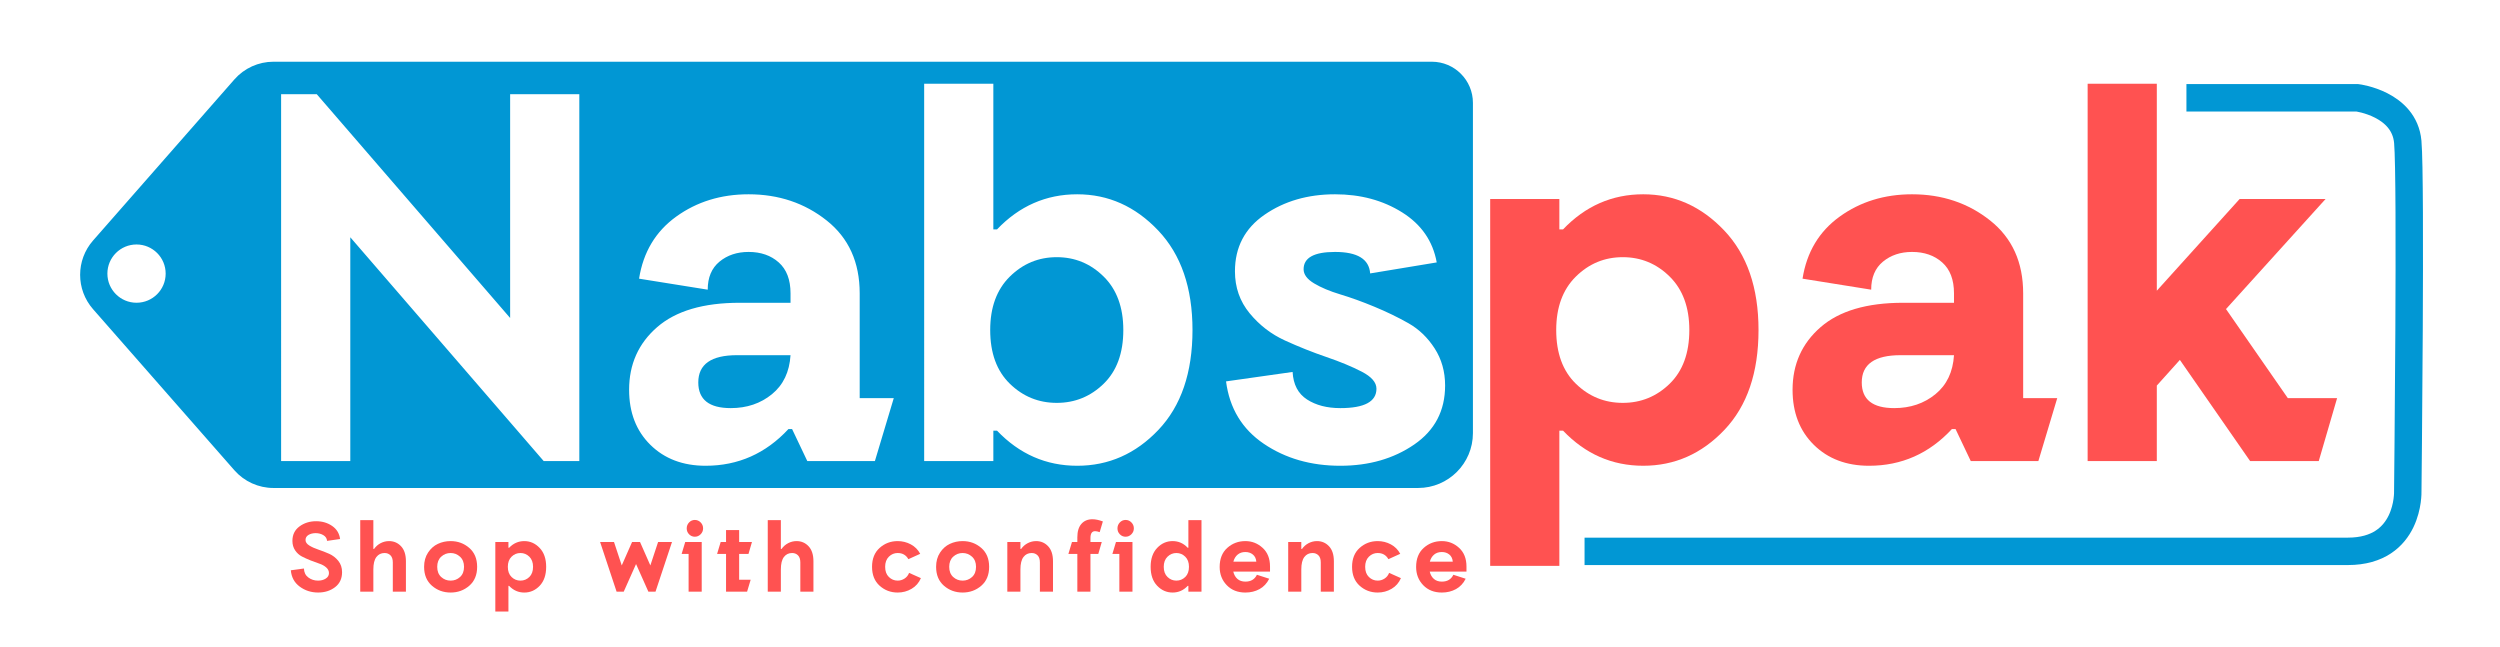
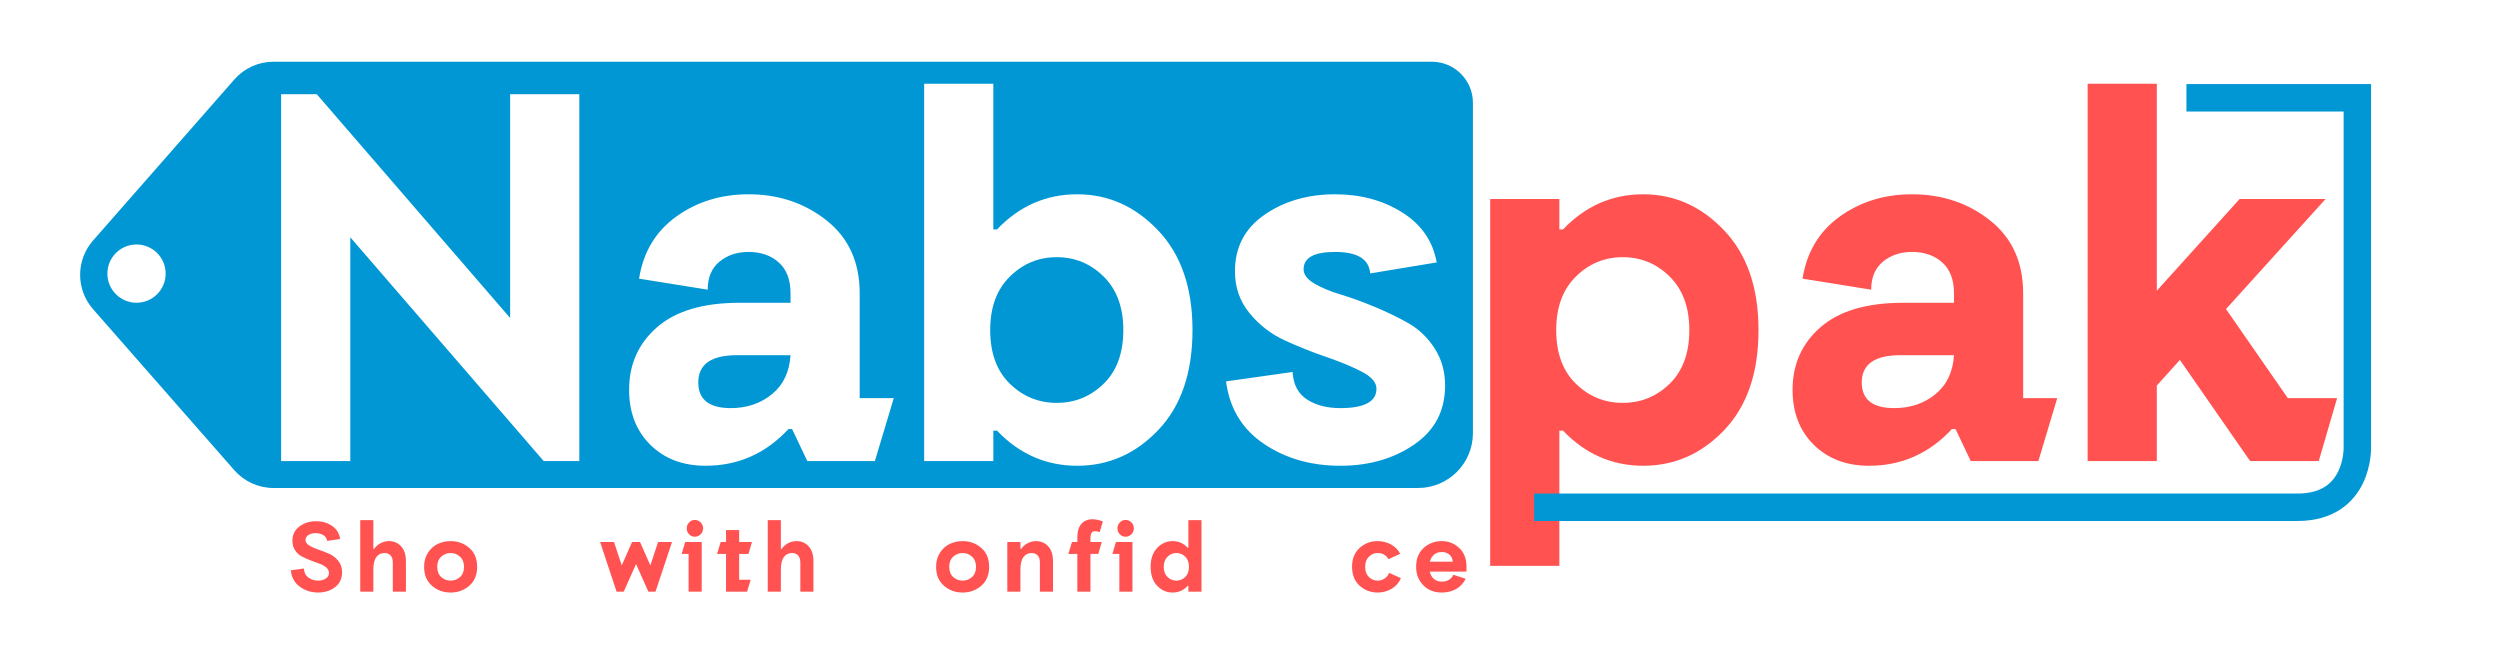
<svg xmlns="http://www.w3.org/2000/svg" id="Layer_1" x="0px" y="0px" viewBox="0 0 9461.86 2448" style="enable-background:new 0 0 9461.86 2448;" xml:space="preserve">
  <style type="text/css">	.st0{fill:#0197D4;}	.st1{fill:#FF5251;}	.st2{fill:none;stroke:#0197D4;stroke-width:18;stroke-miterlimit:10;}	.st3{fill:none;stroke:#0197D4;stroke-width:103.791;stroke-miterlimit:10;}</style>
  <g>
    <g>
      <path class="st0" d="M3999.57,973.35c-68.77,0-127.94,24.46-177.53,73.39c-49.59,48.93-74.38,116.37-74.38,202.32   c0,87.28,24.79,155.04,74.38,203.31c49.59,48.27,108.76,72.4,177.53,72.4c68.76,0,127.94-24.13,177.52-72.4   c49.59-48.27,74.38-116.04,74.38-203.31c0-85.95-24.79-153.39-74.38-202.32C4127.5,997.81,4068.33,973.35,3999.57,973.35z" />
      <path class="st0" d="M2642.83,1447.41c0,64.8,40.99,97.19,122.98,97.19c60.83,0,112.73-17.52,155.7-52.57   c42.98-35.04,66.45-84.3,70.42-147.77h-202.32C2691.76,1344.27,2642.83,1378.65,2642.83,1447.41z" />
      <path class="st0" d="M5418.97,233.59h-3146.9H1115.83h-80.69c-56.71,0-110.67,24.44-148.07,67.07L352.19,910.33   c-65.21,74.33-65.21,185.48,0,259.81l534.88,609.67c37.4,42.63,91.36,67.07,148.07,67.07h80.69h1156.24h3095   c114.65,0,207.58-92.94,207.58-207.58V389.28C5574.65,303.3,5504.95,233.59,5418.97,233.59z M516.7,1145.82   c-60.91,0-110.28-49.37-110.28-110.28c0-60.91,49.37-110.28,110.28-110.28s110.28,49.37,110.28,110.28   C626.98,1096.44,577.6,1145.82,516.7,1145.82z M2192.56,1744.94h-134.88l-731.92-846.97v846.97h-261.83V356.48h134.88   l731.92,846.97V356.48h261.83V1744.94z M3311.28,1744.94H3055.4l-57.52-120.99H2984c-85.95,92.56-190.42,138.84-313.39,138.84   c-85.95,0-155.71-26.45-209.26-79.34c-53.56-52.89-80.33-122.32-80.33-208.27c0-96.53,35.37-175.54,106.12-237.03   c70.75-61.49,174.88-92.23,312.41-92.23h192.4v-35.7c0-51.57-14.88-90.58-44.63-117.03c-29.75-26.45-67.77-39.67-114.06-39.67   c-43.63,0-80.33,12.23-110.08,36.7c-29.75,24.46-44.63,59.84-44.63,106.12l-259.84-41.65c15.87-100.5,62.81-178.85,140.83-235.05   c78.02-56.2,169.26-84.3,273.72-84.3c113.72,0,212.24,33.06,295.54,99.17c83.31,66.12,124.96,158.02,124.96,275.71v396.71h128.93   L3311.28,1744.94z M4384.37,1626.92c-85.95,90.58-188.43,135.87-307.45,135.87c-117.69,0-218.84-44.3-303.48-132.89h-13.89v115.04   h-261.82V316.81h261.82v551.42h13.89c84.63-88.6,185.79-132.89,303.48-132.89c117.69,0,219.85,45.62,306.46,136.86   c86.62,91.24,129.92,216.86,129.92,376.87C4513.3,1410.39,4470.32,1536.34,4384.37,1626.92z M5352.34,1682.46   c-78.02,53.56-171.24,80.33-279.68,80.33c-111.08,0-207.6-27.77-289.59-83.31c-81.99-55.54-129.59-134.22-142.81-236.04   l251.91-35.7c2.64,47.6,20.82,82.32,54.55,104.13c33.72,21.82,75.7,32.73,125.95,32.73c91.25,0,136.87-24.46,136.87-73.39   c0-23.8-18.51-45.29-55.54-64.46c-37.03-19.17-81.66-37.69-133.89-55.54c-52.23-17.85-104.47-38.68-156.7-62.48   c-52.23-23.8-96.86-58.18-133.89-103.14c-37.02-44.96-55.54-97.85-55.54-158.68c0-91.24,37.36-162.65,112.07-214.22   c74.71-51.57,163.64-77.36,266.79-77.36c96.53,0,181.16,22.81,253.89,68.43c72.73,45.62,116.37,108.76,130.91,189.42l-251.9,41.66   c-3.97-54.22-48.27-81.33-132.9-81.33c-79.34,0-119.01,21.82-119.01,65.46c0,19.84,13.22,37.69,39.67,53.55   c26.45,15.87,59.51,29.75,99.17,41.66c39.68,11.9,82.65,27.44,128.93,46.61c46.28,19.17,89.26,40,128.93,62.48   c39.67,22.48,72.73,54.22,99.18,95.21c26.44,40.99,39.67,87.94,39.67,140.83C5469.36,1554.53,5430.35,1628.91,5352.34,1682.46z" />
    </g>
    <path class="st1" d="M5901.78,2141.65h-261.82V753.18h261.82v115.04h13.89c84.63-88.6,185.79-132.89,303.48-132.89  c117.69,0,219.85,45.62,306.46,136.86c86.62,91.24,129.92,216.86,129.92,376.87c0,161.33-42.98,287.28-128.93,377.86  c-85.95,90.58-188.43,135.87-307.45,135.87c-117.69,0-218.84-44.3-303.48-132.89h-13.89V2141.65z M5964.26,1452.37  c49.59,48.27,108.76,72.4,177.53,72.4c68.76,0,127.94-24.13,177.52-72.4c49.59-48.27,74.38-116.04,74.38-203.31  c0-85.95-24.79-153.39-74.38-202.32c-49.59-48.93-108.76-73.39-177.52-73.39c-68.77,0-127.94,24.46-177.53,73.39  c-49.59,48.93-74.38,116.37-74.38,202.32C5889.88,1336.34,5914.67,1404.11,5964.26,1452.37z" />
    <path class="st1" d="M6890.57,1238.15c70.74-61.49,174.88-92.23,312.4-92.23h192.4v-35.7c0-51.57-14.88-90.58-44.63-117.03  c-29.75-26.45-67.77-39.67-114.06-39.67c-43.63,0-80.33,12.23-110.09,36.7c-29.75,24.46-44.63,59.84-44.63,106.12l-259.84-41.65  c15.87-100.5,62.81-178.85,140.83-235.05c78.02-56.2,169.26-84.3,273.72-84.3c113.72,0,212.24,33.06,295.54,99.17  c83.31,66.12,124.96,158.02,124.96,275.71v396.71h128.93l-71.4,238.02h-255.88l-57.52-120.99h-13.89  c-85.95,92.56-190.42,138.84-313.39,138.84c-85.95,0-155.71-26.45-209.27-79.34c-53.55-52.89-80.33-122.32-80.33-208.27  C6784.45,1378.65,6819.82,1299.64,6890.57,1238.15z M7324.96,1492.04c42.98-35.04,66.45-84.3,70.42-147.77h-202.32  c-97.86,0-146.78,34.38-146.78,103.14c0,64.8,40.99,97.19,122.98,97.19C7230.08,1544.61,7281.98,1527.09,7324.96,1492.04z" />
    <path class="st1" d="M8163,1100.3l313.4-347.12h325.3l-376.87,416.54l234.05,337.2h186.45l-69.42,238.02h-259.84l-265.79-382.82  l-87.28,97.19v285.63h-261.82V316.81H8163V1100.3z" />
    <g>
      <path class="st1" d="M1150.29,2151.66c0.5,14.79,6.08,26.12,16.73,34.02c10.65,7.89,22.86,11.84,36.65,11.84   c11.28,0,20.99-2.57,29.13-7.71c8.15-5.14,12.22-12.09,12.22-20.86c0-8.02-3.45-15.1-10.34-21.24   c-6.89-6.14-15.41-10.9-25.56-14.28c-10.15-3.38-21.24-7.46-33.27-12.22s-23.12-9.77-33.27-15.03   c-10.15-5.26-18.67-12.97-25.56-23.12c-6.89-10.15-10.34-22.12-10.34-35.9c0-23.31,8.9-41.53,26.69-54.69   c17.79-13.15,38.84-19.73,63.15-19.73c23.05,0,43.23,5.95,60.52,17.86c17.29,11.9,27.31,28.38,30.07,49.43l-49.24,7.14   c-0.75-9.27-5.39-16.48-13.91-21.61c-8.52-5.14-18.29-7.71-29.32-7.71c-10.52,0-19.55,2.26-27.06,6.77   c-7.52,4.51-11.28,10.9-11.28,19.17c0,8.02,4.76,14.97,14.28,20.86c9.52,5.89,21.05,11.09,34.58,15.6   c13.53,4.51,27.06,9.77,40.59,15.78c13.53,6.01,25.06,14.91,34.58,26.69c9.52,11.78,14.28,26.06,14.28,42.85   c0,24.31-8.83,43.22-26.5,56.76c-17.66,13.53-39.03,20.3-64.09,20.3c-26.31,0-49.55-7.46-69.72-22.37   c-20.17-14.91-31.38-35.52-33.64-61.83L1150.29,2151.66z" />
      <path class="st1" d="M1415.67,2077.61c6.77-9.52,15.16-16.85,25.18-21.99c10.02-5.14,20.55-7.71,31.57-7.71   c18.04,0,33.2,6.52,45.48,19.55c12.28,13.03,18.42,32.07,18.42,57.13v114.64h-49.61v-110.51c0-12.03-2.95-20.99-8.83-26.87   c-5.89-5.89-13.34-8.83-22.36-8.83c-13.03,0-23.37,5.08-31.01,15.22c-7.64,10.15-11.46,25.75-11.46,46.8v84.19h-49.61v-270.63   h49.61v109H1415.67z" />
      <path class="st1" d="M1634.83,2216.87c-19.8-17.17-29.7-41.03-29.7-71.6c0-20.8,4.95-38.72,14.85-53.75   c9.9-15.03,22.3-26.06,37.21-33.08c14.91-7.02,31.01-10.52,48.3-10.52c27.06,0,50.55,8.58,70.47,25.75   c19.92,17.17,29.88,41.03,29.88,71.6s-9.9,54.44-29.69,71.6c-19.8,17.16-43.35,25.75-70.66,25.75   C1678.18,2242.62,1654.62,2234.03,1634.83,2216.87z M1741.2,2183.79c10.02-9.15,15.03-21.99,15.03-38.53   c0-16.29-5.07-29.07-15.22-38.34c-10.15-9.27-21.99-13.91-35.52-13.91c-13.78,0-25.69,4.64-35.71,13.91s-15.03,22.05-15.03,38.34   c0,16.54,5.01,29.38,15.03,38.53c10.02,9.14,21.92,13.72,35.71,13.72C1719.27,2197.51,1731.18,2192.94,1741.2,2183.79z" />
-       <path class="st1" d="M1924.27,2314.41h-49.61V2051.3h49.61v21.8h2.63c16.04-16.79,35.21-25.18,57.51-25.18s41.66,8.65,58.07,25.94   c16.41,17.29,24.62,41.09,24.62,71.42c0,30.57-8.15,54.44-24.43,71.6c-16.29,17.16-35.71,25.75-58.26,25.75   c-22.3,0-41.47-8.4-57.51-25.18h-2.63V2314.41z M1936.11,2183.79c9.4,9.14,20.61,13.72,33.64,13.72   c13.03,0,24.24-4.58,33.64-13.72c9.4-9.15,14.09-21.99,14.09-38.53c0-16.29-4.7-29.07-14.09-38.34   c-9.4-9.27-20.61-13.91-33.64-13.91c-13.03,0-24.24,4.64-33.64,13.91c-9.4,9.27-14.09,22.05-14.09,38.34   C1922.02,2161.81,1926.72,2174.65,1936.11,2183.79z" />
      <path class="st1" d="M2461.43,2140l29.32-88.71h52.62l-62.4,187.94h-27.06l-46.61-104.49l-46.61,104.49h-27.06l-62.39-187.94   h52.62l29.31,88.71l39.09-88.71h30.07L2461.43,2140z" />
      <path class="st1" d="M2593.39,2051.3h62.4v187.94h-49.61V2096.4h-26.31L2593.39,2051.3z M2608.05,1977.25   c6.01-6.26,13.28-9.4,21.8-9.4c8.52,0,15.85,3.13,21.99,9.4c6.14,6.27,9.21,13.78,9.21,22.55c0,8.52-3.07,15.91-9.21,22.18   c-6.14,6.26-13.47,9.4-21.99,9.4c-8.52,0-15.79-3.07-21.8-9.21c-6.01-6.14-9.02-13.59-9.02-22.37   C2599.03,1991.04,2602.04,1983.52,2608.05,1977.25z" />
      <path class="st1" d="M2747.88,2051.3v-45.1h49.62v45.1h48.48l-13.15,45.1h-35.33v97.73h43.6l-13.53,45.1h-79.69V2096.4h-33.83   l13.53-45.1H2747.88z" />
      <path class="st1" d="M2958.01,2077.61c6.76-9.52,15.16-16.85,25.18-21.99c10.02-5.14,20.55-7.71,31.57-7.71   c18.04,0,33.2,6.52,45.48,19.55c12.28,13.03,18.42,32.07,18.42,57.13v114.64h-49.62v-110.51c0-12.03-2.94-20.99-8.83-26.87   c-5.89-5.89-13.35-8.83-22.37-8.83c-13.03,0-23.36,5.08-31.01,15.22c-7.64,10.15-11.46,25.75-11.46,46.8v84.19h-49.62v-270.63   h49.62v109H2958.01z" />
-       <path class="st1" d="M3485.39,2188.12c-7.52,17.54-19.29,31.01-35.33,40.41c-16.04,9.4-33.58,14.1-52.63,14.1   c-26.31,0-49.05-8.58-68.22-25.75c-19.17-17.17-28.75-41.03-28.75-71.6s9.58-54.44,28.75-71.6   c19.17-17.16,41.91-25.75,68.22-25.75c17.79,0,34.39,4.14,49.81,12.41c15.41,8.27,27.25,20.17,35.52,35.71l-44.73,20.3   c-8.77-15.54-22.3-23.31-40.6-23.31c-12.78,0-23.86,4.64-33.26,13.91s-14.09,22.05-14.09,38.34c0,16.54,4.7,29.38,14.09,38.53   c9.4,9.14,20.49,13.72,33.26,13.72c9.27,0,17.92-2.57,25.94-7.71c8.02-5.14,13.78-12.34,17.29-21.61L3485.39,2188.12z" />
      <path class="st1" d="M3572.61,2216.87c-19.79-17.17-29.69-41.03-29.69-71.6c0-20.8,4.95-38.72,14.85-53.75   c9.89-15.03,22.3-26.06,37.21-33.08c14.91-7.02,31.01-10.52,48.3-10.52c27.06,0,50.56,8.58,70.48,25.75   c19.92,17.17,29.88,41.03,29.88,71.6s-9.89,54.44-29.69,71.6c-19.79,17.16-43.35,25.75-70.66,25.75   C3615.97,2242.62,3592.41,2234.03,3572.61,2216.87z M3678.99,2183.79c10.02-9.15,15.03-21.99,15.03-38.53   c0-16.29-5.08-29.07-15.23-38.34c-10.15-9.27-21.99-13.91-35.52-13.91c-13.78,0-25.68,4.64-35.71,13.91s-15.03,22.05-15.03,38.34   c0,16.54,5.01,29.38,15.03,38.53c10.02,9.14,21.93,13.72,35.71,13.72C3657.06,2197.51,3668.97,2192.94,3678.99,2183.79z" />
      <path class="st1" d="M3864.69,2077.61c6.76-9.52,15.16-16.85,25.18-21.99c10.02-5.14,20.55-7.71,31.57-7.71   c18.04,0,33.2,6.52,45.48,19.55c12.28,13.03,18.42,32.07,18.42,57.13v114.64h-49.62v-110.51c0-12.03-2.94-20.99-8.83-26.87   c-5.89-5.89-13.35-8.83-22.37-8.83c-13.03,0-23.36,5.08-31.01,15.22c-7.64,10.15-11.46,25.75-11.46,46.8v84.19h-49.62V2051.3   h49.62v26.31H3864.69z" />
      <path class="st1" d="M4127.07,2096.4v142.83h-49.61V2096.4h-33.83l13.53-45.1h20.3v-17.66c0-22.3,5.14-39.28,15.41-50.93   c10.28-11.65,24.18-17.48,41.73-17.48c11.27,0,24.43,2.76,39.46,8.27l-12.03,40.59c-7.02-2.51-12.78-3.76-17.29-3.76   c-11.78,0-17.67,8.65-17.67,25.94v15.03h42.85l-13.15,45.1H4127.07z" />
      <path class="st1" d="M4223.68,2051.3h62.4v187.94h-49.61V2096.4h-26.31L4223.68,2051.3z M4238.34,1977.25   c6.01-6.26,13.28-9.4,21.8-9.4s15.85,3.13,21.99,9.4c6.14,6.27,9.21,13.78,9.21,22.55c0,8.52-3.07,15.91-9.21,22.18   c-6.14,6.26-13.47,9.4-21.99,9.4s-15.79-3.07-21.8-9.21c-6.01-6.14-9.02-13.59-9.02-22.37   C4229.32,1991.04,4232.33,1983.52,4238.34,1977.25z" />
      <path class="st1" d="M4497.71,2217.43h-2.63c-15.79,16.79-34.83,25.18-57.13,25.18c-22.55,0-42.04-8.58-58.45-25.75   c-16.41-17.17-24.62-41.03-24.62-71.6c0-30.32,8.2-54.13,24.62-71.42c16.41-17.29,35.9-25.94,58.45-25.94   c22.3,0,41.34,8.4,57.13,25.18h2.63v-104.49h49.61v270.63h-49.61V2217.43z M4485.86,2106.93c-9.39-9.27-20.61-13.91-33.64-13.91   c-12.78,0-23.93,4.64-33.45,13.91c-9.52,9.27-14.28,22.05-14.28,38.34c0,16.54,4.76,29.38,14.28,38.53   c9.53,9.14,20.68,13.72,33.45,13.72c13.03,0,24.25-4.58,33.64-13.72c9.4-9.15,14.09-21.99,14.09-38.53   C4499.96,2128.98,4495.26,2116.2,4485.86,2106.93z" />
-       <path class="st1" d="M4667.62,2163.31c2.75,11.78,8.02,21.05,15.78,27.81c7.77,6.77,17.79,10.15,30.07,10.15   c20.8,0,35.33-8.64,43.6-25.93l46.61,15.03c-8.77,17.54-21.05,30.63-36.83,39.28c-15.79,8.64-33.58,12.97-53.38,12.97   c-29.07,0-52.56-9.27-70.47-27.82c-17.92-18.54-26.88-41.6-26.88-69.16c0-30.82,9.58-54.81,28.75-71.98   c19.17-17.16,42.04-25.75,68.6-25.75c24.81,0,46.55,8.52,65.21,25.56c18.67,17.04,28,40.59,28,70.66v19.17H4667.62z    M4684.16,2099.03c-7.77,6.51-13.15,15.41-16.16,26.69h86.82c-1-11.78-5.39-20.8-13.16-27.06c-7.77-6.26-17.16-9.4-28.19-9.4   C4701.7,2089.26,4691.92,2092.52,4684.16,2099.03z" />
-       <path class="st1" d="M4927.75,2077.61c6.76-9.52,15.16-16.85,25.18-21.99c10.02-5.14,20.55-7.71,31.57-7.71   c18.04,0,33.2,6.52,45.48,19.55c12.28,13.03,18.42,32.07,18.42,57.13v114.64h-49.62v-110.51c0-12.03-2.94-20.99-8.83-26.87   c-5.89-5.89-13.35-8.83-22.37-8.83c-13.03,0-23.36,5.08-31.01,15.22c-7.64,10.15-11.46,25.75-11.46,46.8v84.19h-49.62V2051.3   h49.62v26.31H4927.75z" />
      <path class="st1" d="M5302.14,2188.12c-7.52,17.54-19.29,31.01-35.33,40.41c-16.04,9.4-33.58,14.1-52.63,14.1   c-26.31,0-49.05-8.58-68.22-25.75c-19.17-17.17-28.75-41.03-28.75-71.6s9.58-54.44,28.75-71.6   c19.17-17.16,41.91-25.75,68.22-25.75c17.79,0,34.39,4.14,49.81,12.41c15.41,8.27,27.25,20.17,35.52,35.71l-44.73,20.3   c-8.77-15.54-22.3-23.31-40.6-23.31c-12.78,0-23.86,4.64-33.26,13.91c-9.4,9.27-14.09,22.05-14.09,38.34   c0,16.54,4.7,29.38,14.09,38.53c9.4,9.14,20.49,13.72,33.26,13.72c9.27,0,17.92-2.57,25.94-7.71   c8.02-5.14,13.78-12.34,17.29-21.61L5302.14,2188.12z" />
      <path class="st1" d="M5411.16,2163.31c2.75,11.78,8.02,21.05,15.78,27.81c7.77,6.77,17.79,10.15,30.07,10.15   c20.8,0,35.33-8.64,43.6-25.93l46.61,15.03c-8.77,17.54-21.05,30.63-36.83,39.28c-15.79,8.64-33.58,12.97-53.38,12.97   c-29.07,0-52.56-9.27-70.47-27.82c-17.92-18.54-26.88-41.6-26.88-69.16c0-30.82,9.58-54.81,28.75-71.98   c19.17-17.16,42.04-25.75,68.6-25.75c24.81,0,46.55,8.52,65.21,25.56c18.67,17.04,28,40.59,28,70.66v19.17H5411.16z    M5427.7,2099.03c-7.77,6.51-13.15,15.41-16.16,26.69h86.82c-1-11.78-5.39-20.8-13.16-27.06c-7.77-6.26-17.16-9.4-28.19-9.4   C5445.24,2089.26,5435.47,2092.52,5427.7,2099.03z" />
    </g>
-     <path class="st3" d="M8275.07,370.17h646.84c0,0,177.93,22.24,190.9,166.81s0,1322.78,0,1322.78s7.71,226.96-226.96,226.96  s-2888.71,0-2888.71,0" />
+     <path class="st3" d="M8275.07,370.17h646.84s0,1322.78,0,1322.78s7.71,226.96-226.96,226.96  s-2888.71,0-2888.71,0" />
  </g>
</svg>